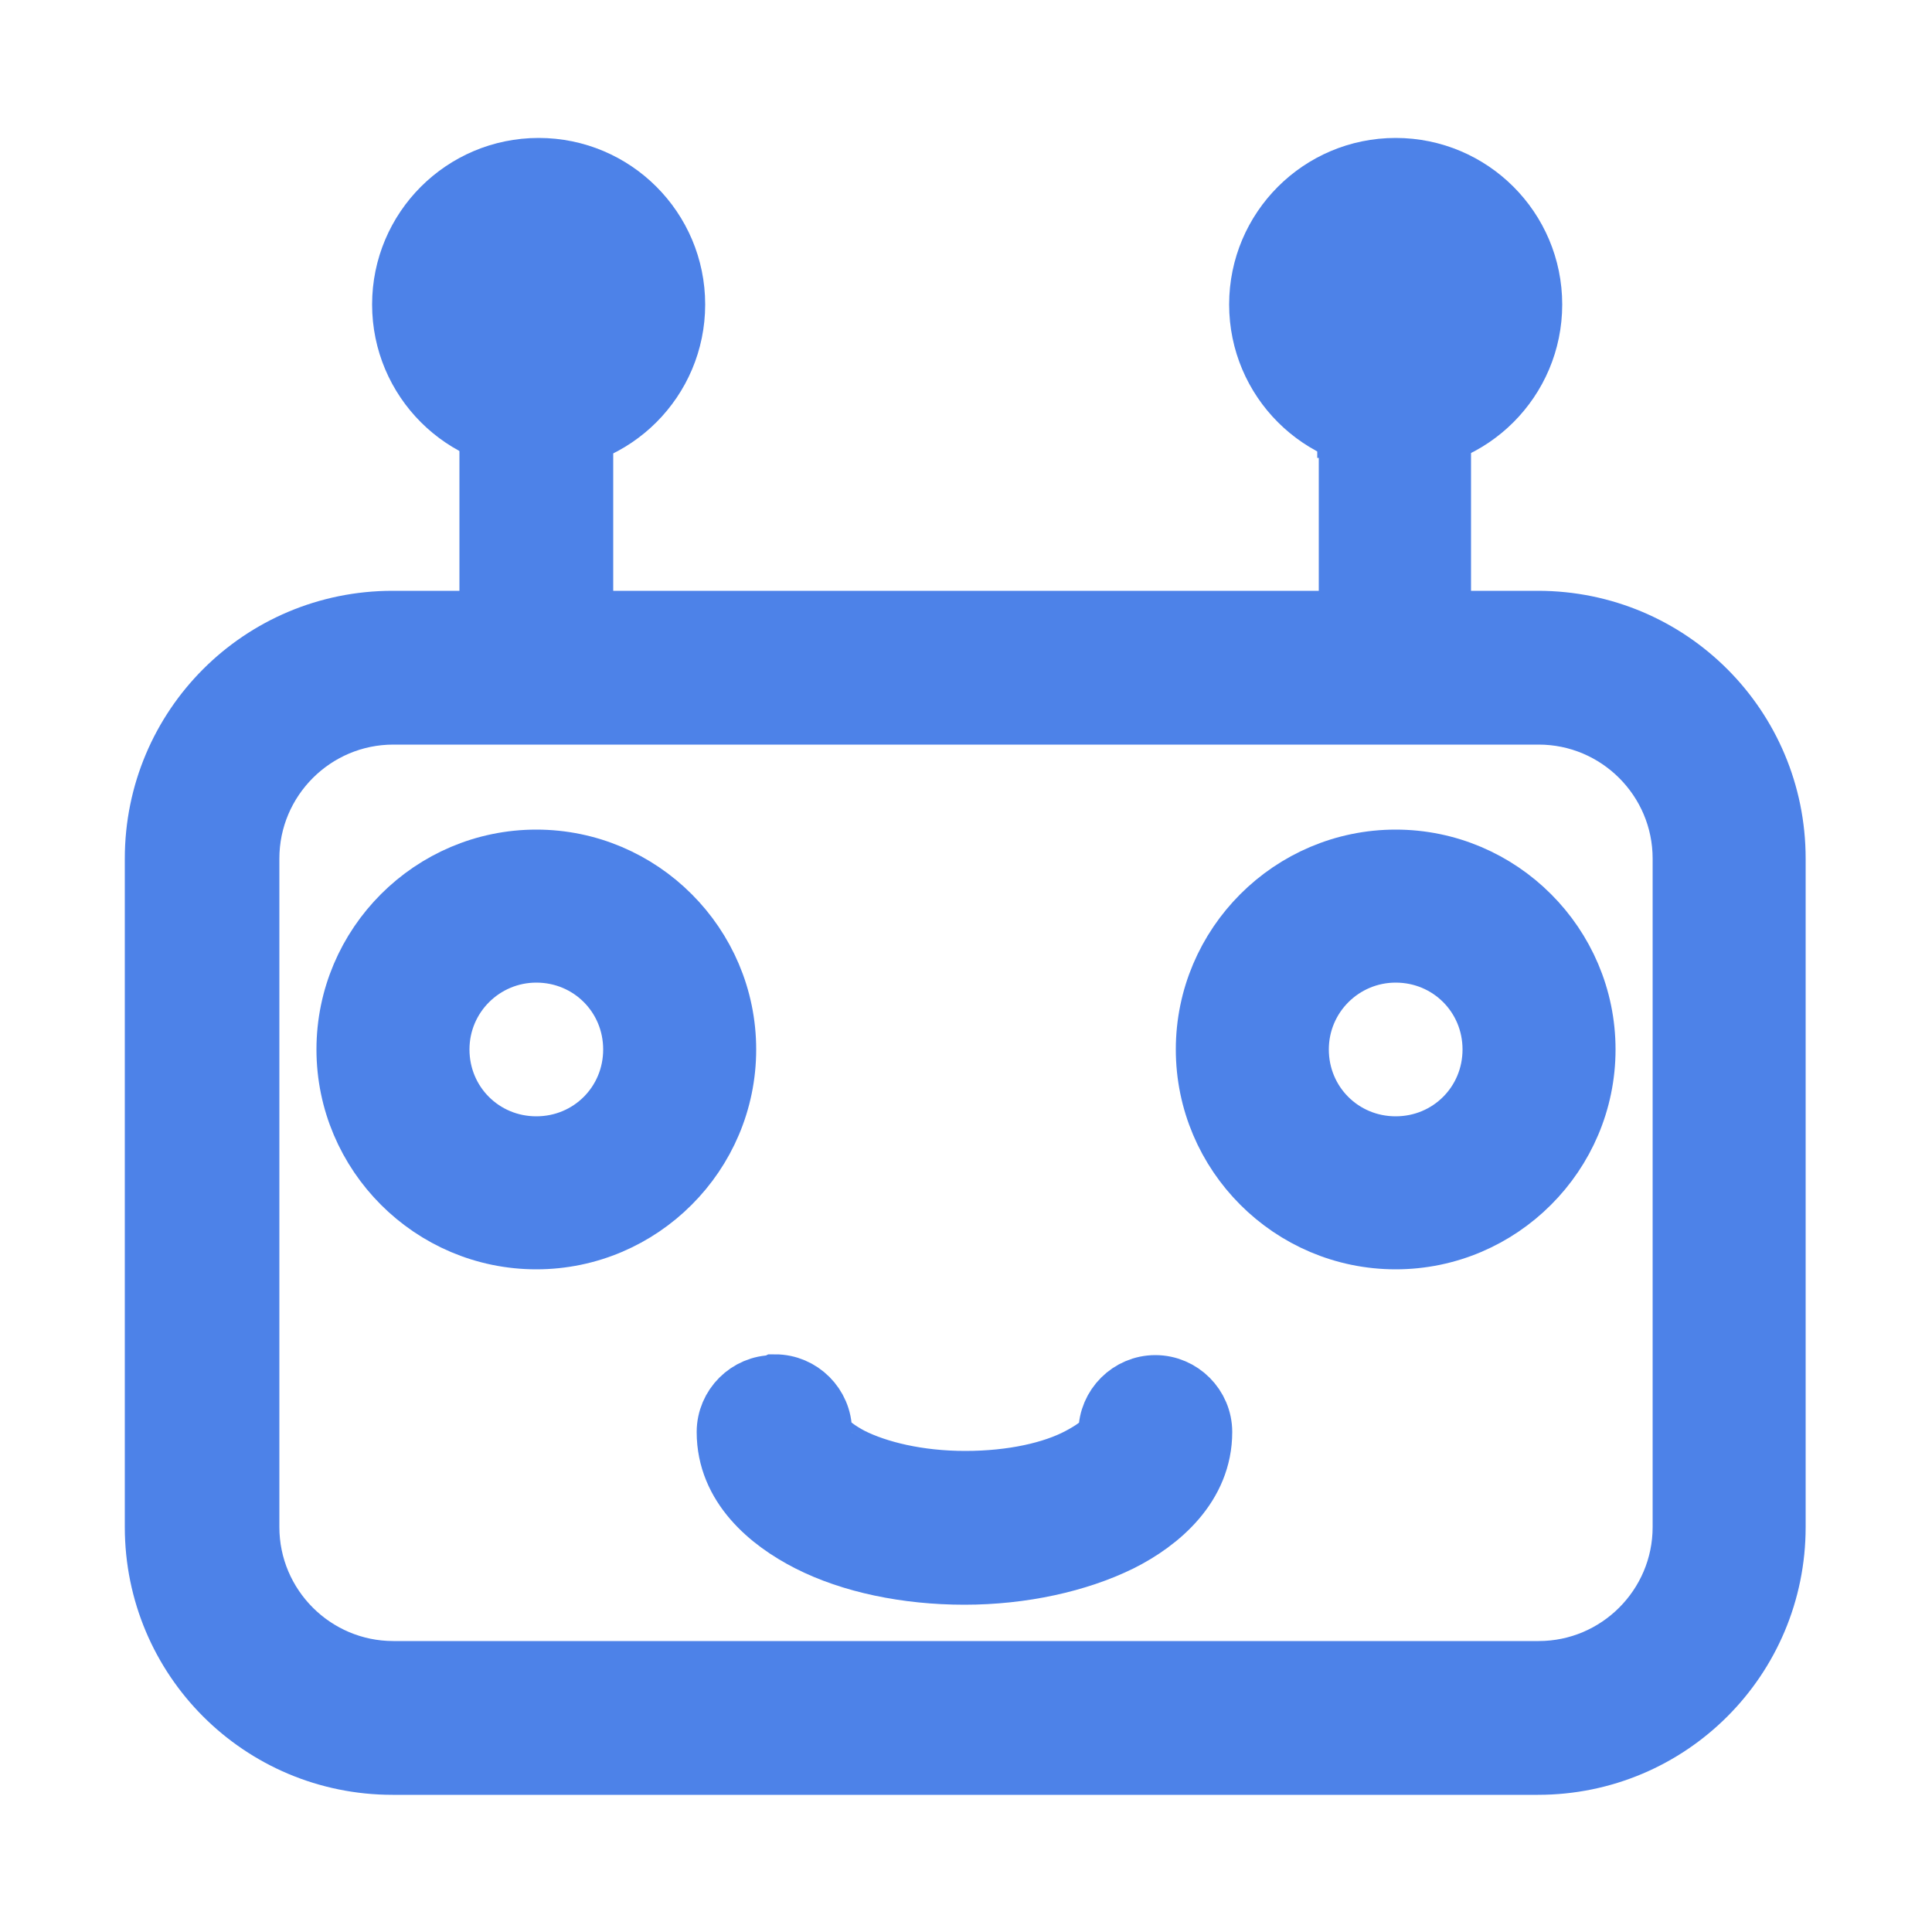
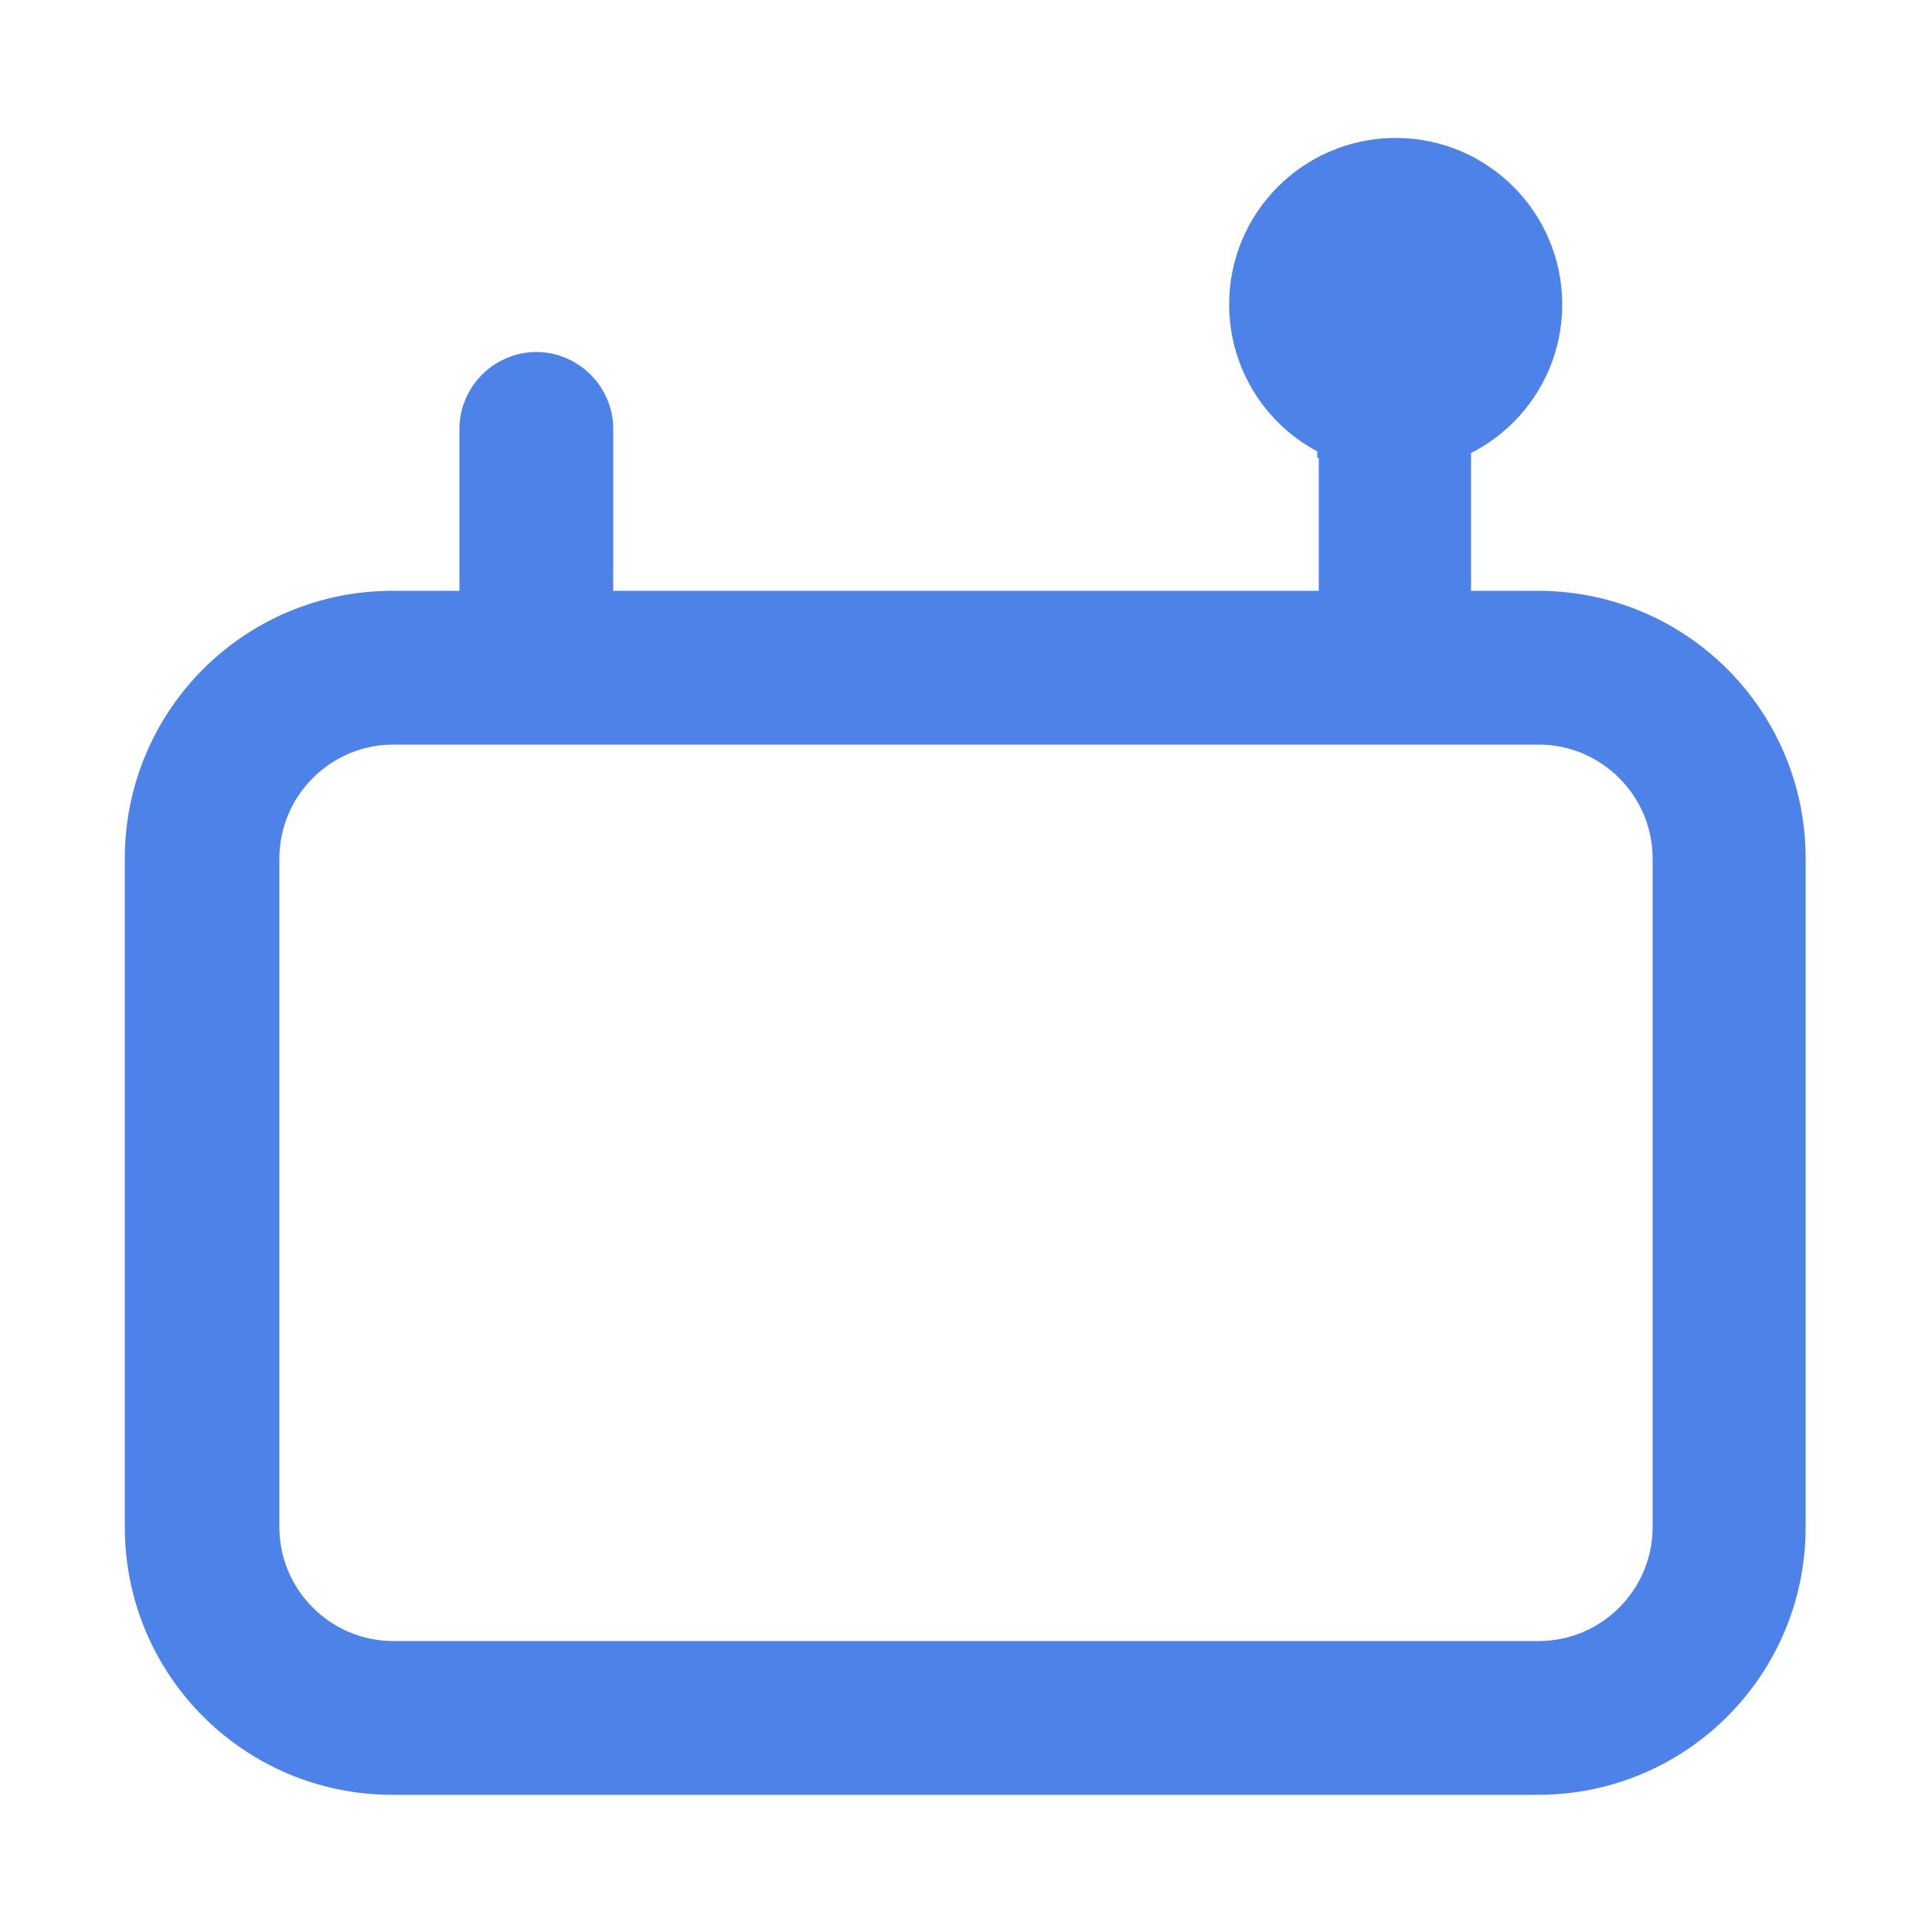
<svg xmlns="http://www.w3.org/2000/svg" id="a" viewBox="0 0 25 25">
-   <path d="M6.94,12.34c-.68,0-1.24.55-1.24,1.24s.55,1.24,1.24,1.24,1.24-.55,1.24-1.24-.55-1.24-1.24-1.24ZM4.47,13.58c0-1.36,1.11-2.47,2.47-2.47s2.47,1.11,2.47,2.47-1.11,2.47-2.47,2.47-2.47-1.11-2.47-2.47Z" style="fill:#4d82e8; fill-rule:evenodd; stroke:#4d82e8; stroke-miterlimit:10; stroke-width:.75px;" />
-   <path d="M18.06,12.34c-.68,0-1.24.55-1.24,1.24s.55,1.24,1.24,1.24,1.24-.55,1.24-1.24-.55-1.24-1.24-1.24ZM15.59,13.58c0-1.36,1.11-2.47,2.47-2.47s2.47,1.11,2.47,2.47-1.11,2.47-2.47,2.47-2.47-1.11-2.47-2.47Z" style="fill:#4d82e8; fill-rule:evenodd; stroke:#4d82e8; stroke-miterlimit:10; stroke-width:.75px;" />
-   <path d="M10.03,17.9c.34,0,.62.28.62.62h0s0,0,0,.02c0,.01.02.04.04.07.06.07.16.15.33.24.34.17.86.3,1.47.3s1.13-.12,1.47-.3c.17-.09.28-.17.33-.24.03-.03.04-.05.04-.07,0,0,0-.01,0-.01h0c0-.34.28-.62.62-.62s.62.28.62.62c0,.7-.55,1.17-1.07,1.43-.55.27-1.27.43-2.02.43s-1.47-.15-2.02-.43c-.51-.26-1.07-.72-1.07-1.43,0-.34.28-.62.62-.62Z" style="fill:#4d82e8; fill-rule:evenodd; stroke:#4d82e8; stroke-miterlimit:10; stroke-width:.75px;" />
  <path d="M17.44,5.55v2.47H7.56v-2.47c0-.34-.28-.62-.62-.62s-.62.28-.62.62v2.47h-1.24c-1.71,0-3.09,1.38-3.09,3.09v8.65c0,1.71,1.38,3.09,3.09,3.09h14.82c1.71,0,3.09-1.38,3.09-3.09v-8.65c0-1.71-1.38-3.09-3.09-3.09h-1.24v-2.47c0-.34-.28-.62-.62-.62s-.62.28-.62.62ZM5.09,9.26c-1.02,0-1.85.83-1.85,1.85v8.65c0,1.02.83,1.85,1.85,1.85h14.82c1.02,0,1.85-.83,1.85-1.85v-8.65c0-1.02-.83-1.85-1.85-1.85H5.09Z" style="fill:#4d82e8; fill-rule:evenodd; stroke:#4d82e8; stroke-miterlimit:10; stroke-width:.75px;" />
-   <circle cx="6.97" cy="3.94" r="1.78" style="fill:#4d82e8; stroke:#4d82e8; stroke-miterlimit:10; stroke-width:.75px;" />
  <circle cx="18.06" cy="3.94" r="1.78" style="fill:#4d82e8; stroke:#4d82e8; stroke-miterlimit:10; stroke-width:.75px;" />
</svg>